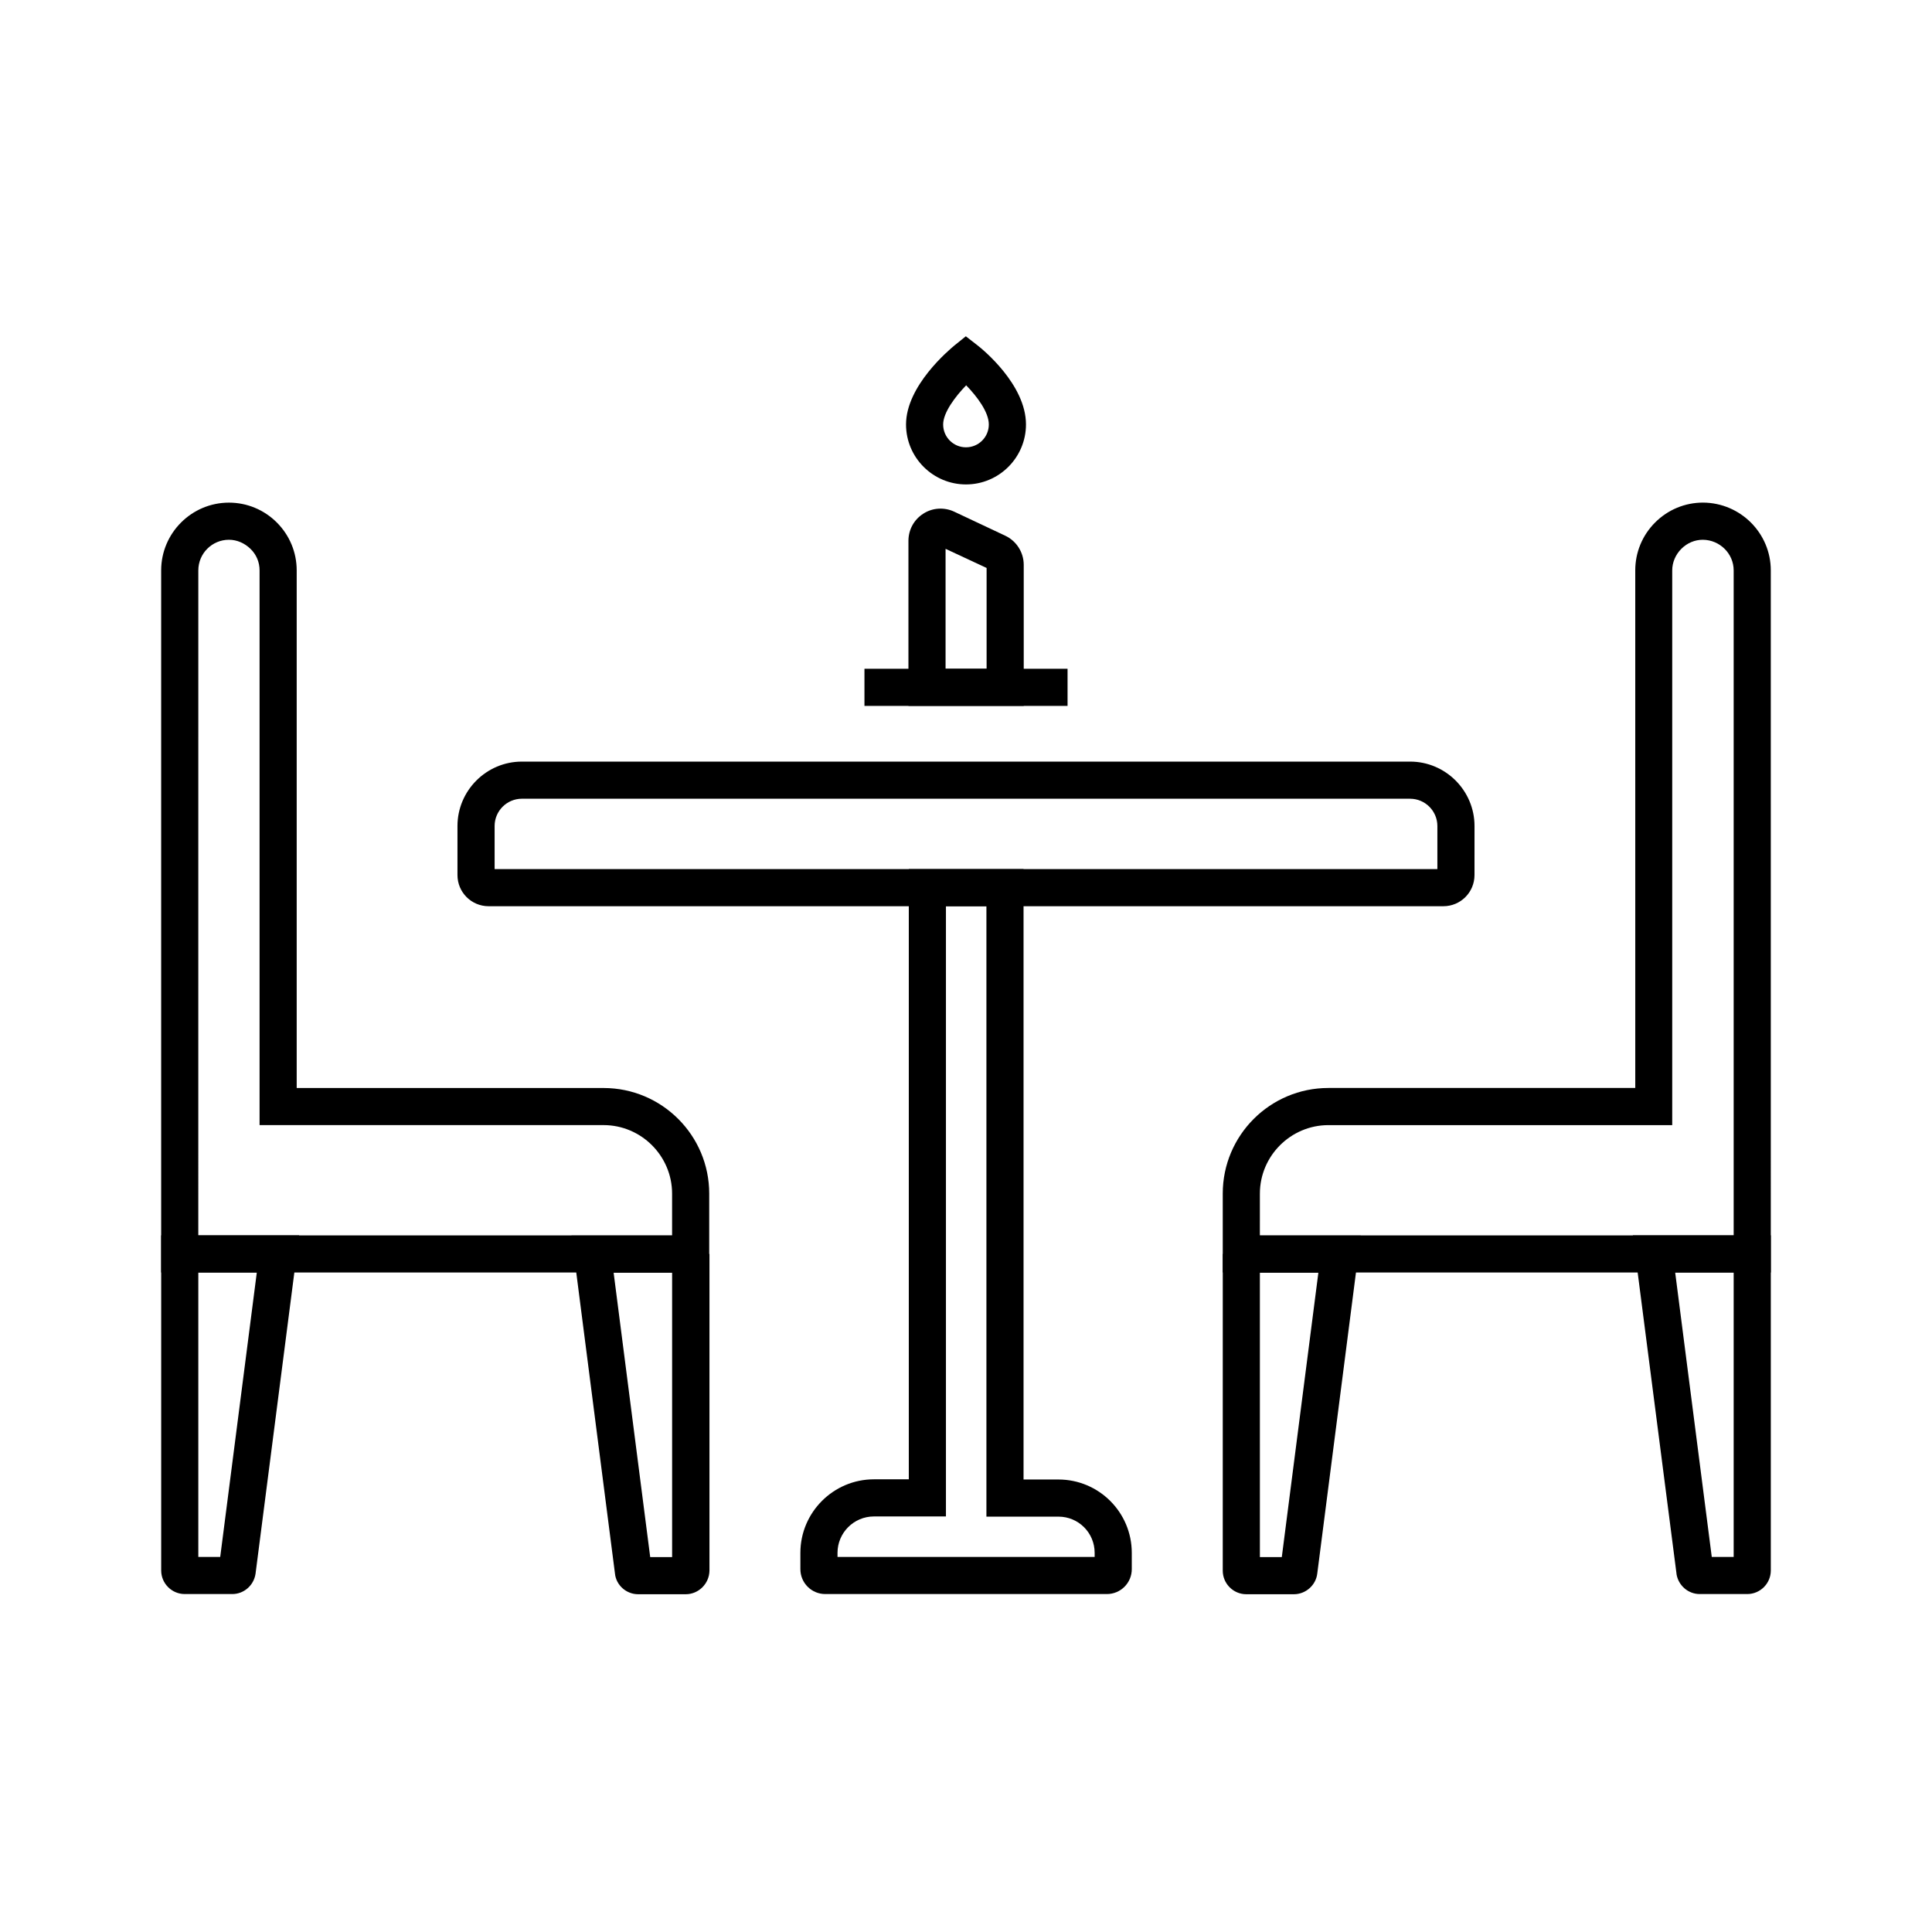
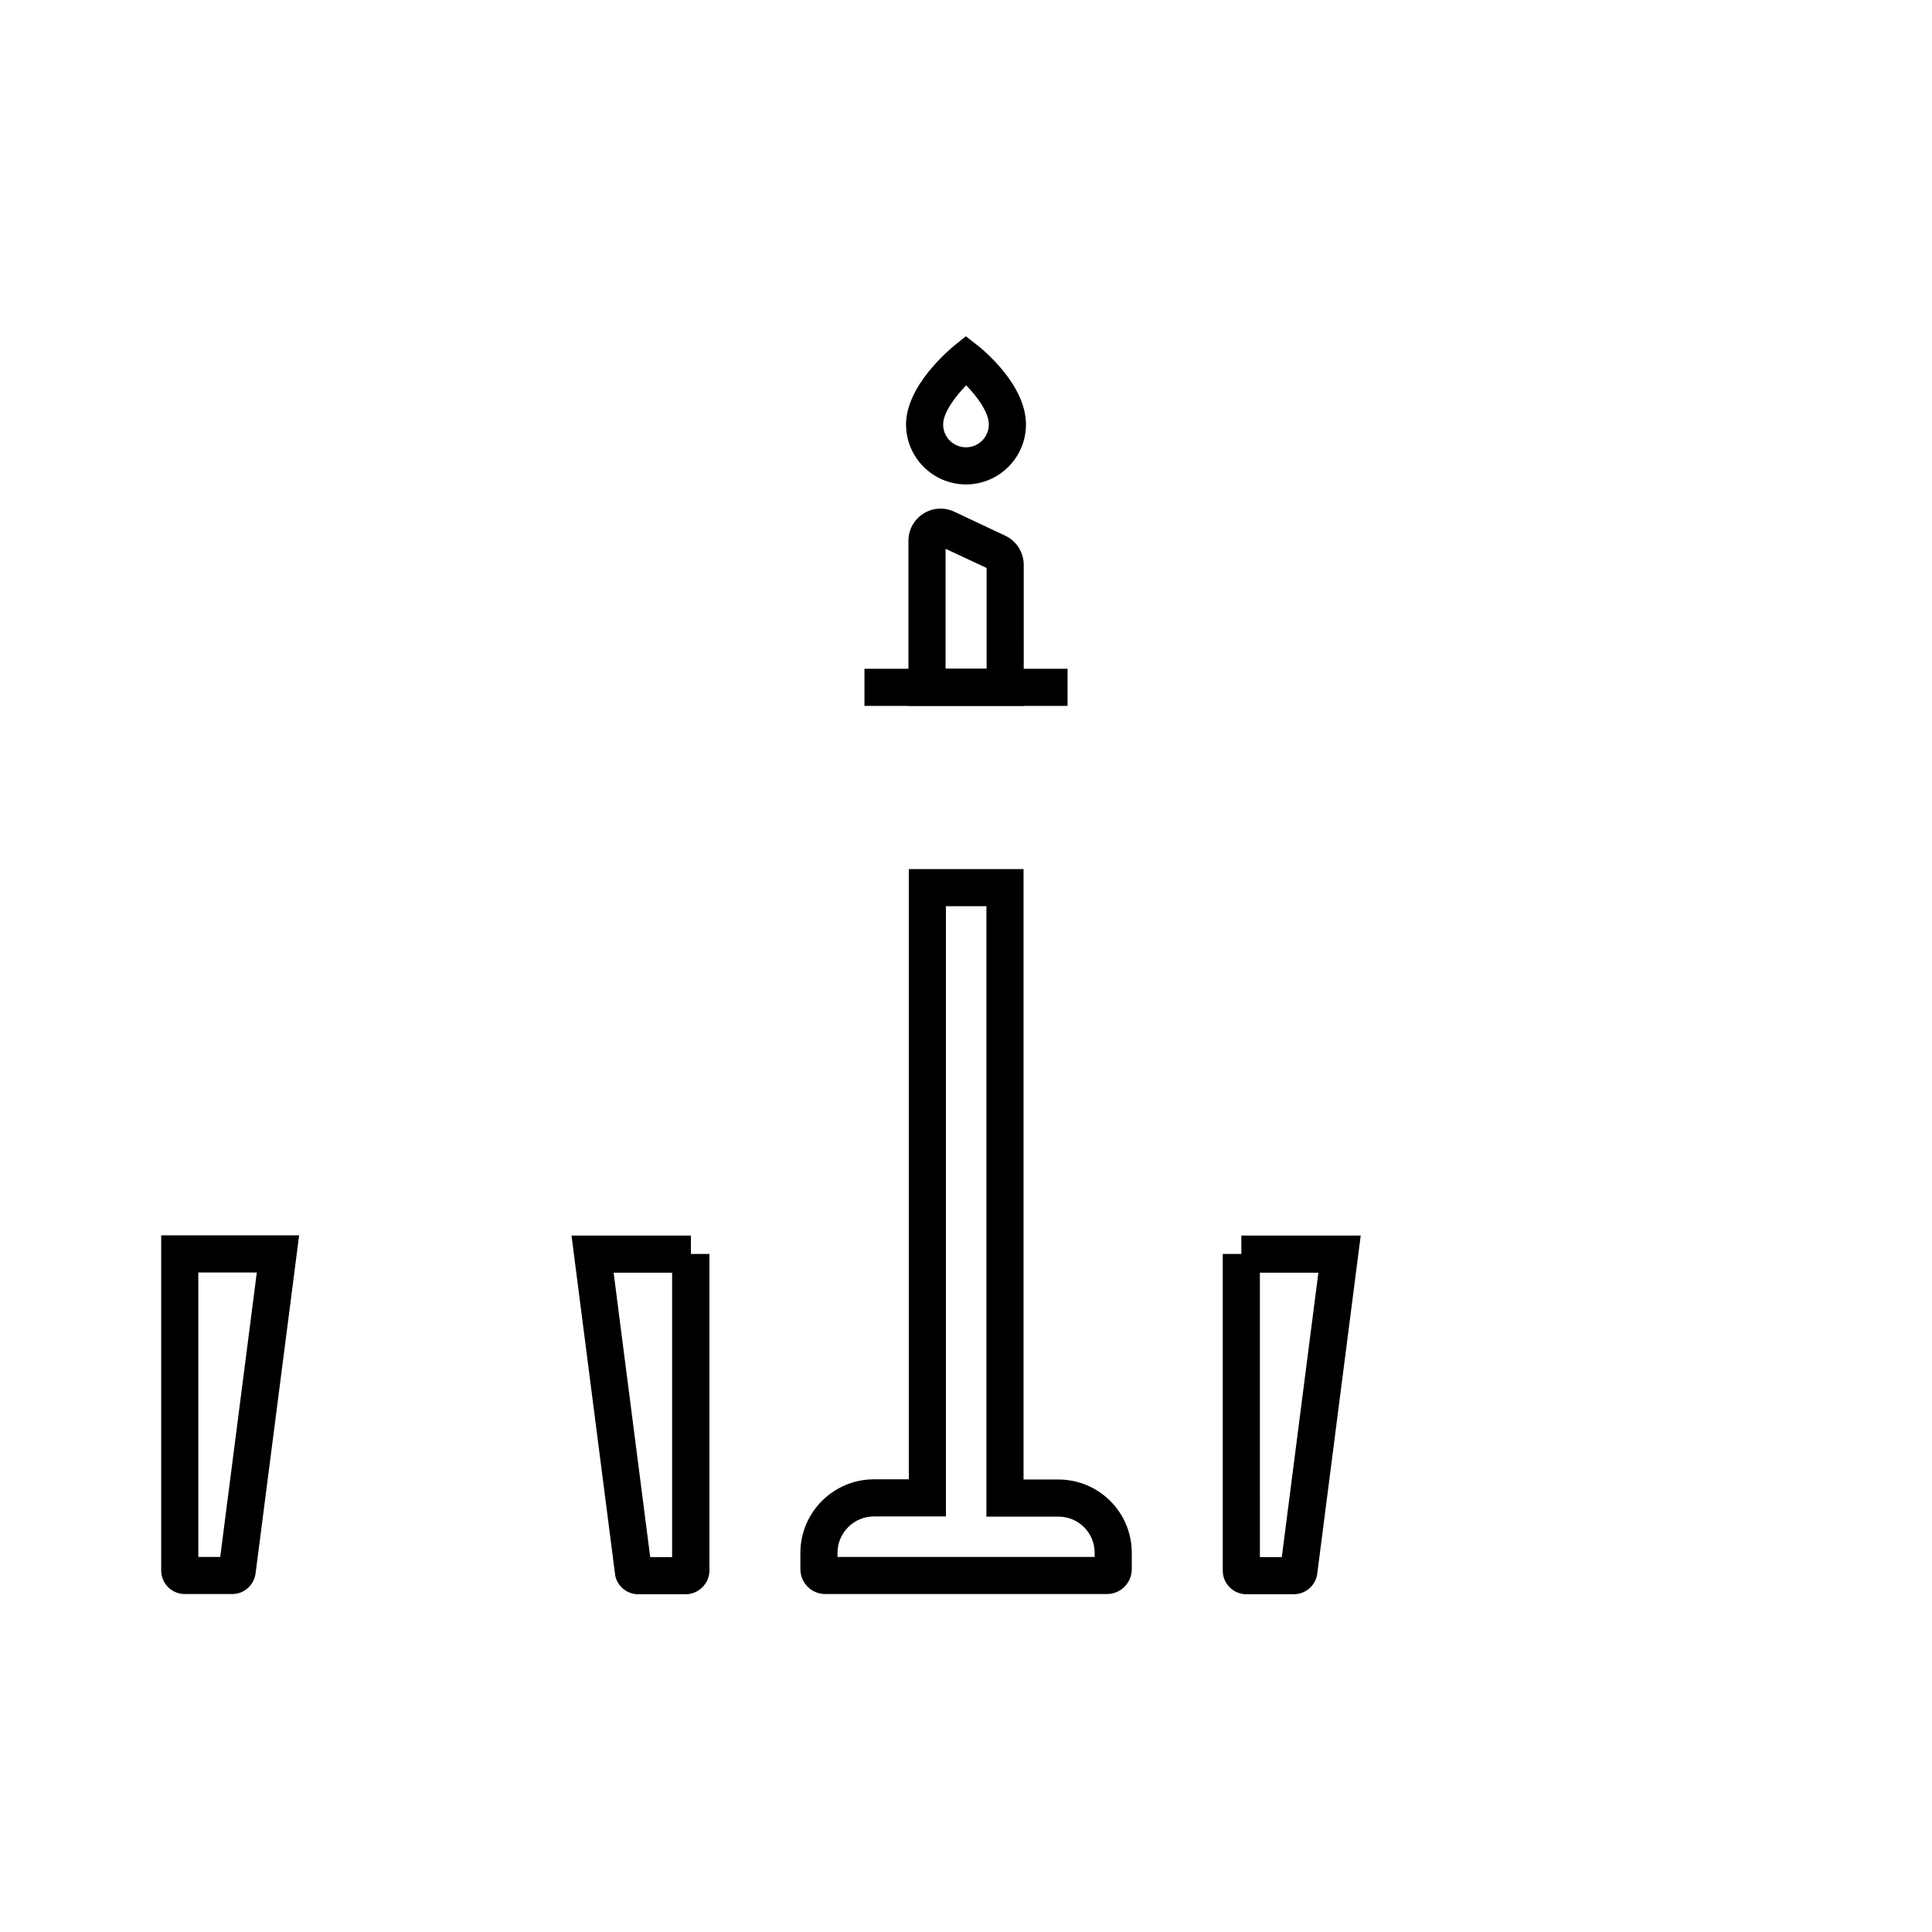
<svg xmlns="http://www.w3.org/2000/svg" fill="#000000" width="800px" height="800px" version="1.1" viewBox="144 144 512 512">
  <g>
-     <path d="m526.49 384.16h-252.99c-4.574 0-8.266-3.691-8.266-8.266v-12.988c0-9.398 7.676-17.074 17.074-17.074h235.38c9.398 0 17.074 7.676 17.074 17.074l-0.004 12.988c0 4.574-3.691 8.266-8.266 8.266zm-251.41-9.84h249.84v-11.414c0-3.984-3.246-7.231-7.231-7.231l-235.38-0.004c-3.984 0-7.231 3.246-7.231 7.231z" />
-     <path d="m331.95 481.23h-145.24v-186.07c0-9.891 8.07-17.957 17.957-17.957 4.773 0 9.297 1.871 12.695 5.266 3.394 3.394 5.266 7.922 5.266 12.695v137.17h81.328c15.449 0 27.996 12.547 27.996 27.996zm-135.4-9.84h125.56v-11.07c0-9.988-8.168-18.156-18.156-18.156l-91.164 0.004v-147.01c0-2.164-0.836-4.184-2.41-5.707-1.574-1.523-3.59-2.41-5.707-2.41-4.477 0-8.117 3.641-8.117 8.117z" />
    <path d="m205.56 566.44h-12.594c-3.445 0-6.25-2.805-6.25-6.25v-88.805h36.555l-11.562 89.742c-0.488 3.051-3.098 5.312-6.148 5.312zm-9.004-9.84h5.805l9.695-75.375h-15.5z" />
    <path d="m325.71 566.49h-12.594c-3.148 0-5.856-2.41-6.148-5.512l-11.512-89.543h31.637v4.871h4.922v83.934c-0.059 3.445-2.863 6.25-6.305 6.25zm-9.398-9.84h5.805v-75.375h-15.5z" />
    <path d="m437.34 566.44h-74.637c-3.641 0-6.594-2.953-6.594-6.594v-4.328c0-10.727 8.758-19.484 19.484-19.484h9.25v-161.72h30.406v161.77h9.25c10.727 0 19.434 8.707 19.434 19.434v4.328c0 3.644-2.953 6.594-6.594 6.594zm-71.387-9.84h68.141v-1.082c0-5.312-4.281-9.594-9.594-9.594h-19.09v-161.77h-10.727v161.72h-19.09c-5.312 0-9.645 4.328-9.645 9.645z" />
-     <path d="m613.28 481.23h-145.24v-20.91c0-15.449 12.547-27.996 27.996-27.996h81.328l-0.004-137.17c0-4.773 1.871-9.297 5.266-12.695 3.394-3.394 7.922-5.266 12.695-5.266 9.938 0.051 17.957 8.117 17.957 17.957zm-135.4-9.84h125.56v-176.23c0-4.43-3.641-8.07-8.168-8.117-2.117 0-4.133 0.836-5.707 2.41-1.523 1.523-2.41 3.59-2.41 5.707v147.01h-91.117c-9.988 0-18.156 8.168-18.156 18.156z" />
-     <path d="m607.03 566.44h-12.594c-3.051 0-5.656-2.262-6.148-5.312v-0.098l-11.562-89.645h36.555v88.805c0 3.445-2.805 6.25-6.25 6.25zm-9.395-9.84h5.805v-75.375h-15.5z" />
    <path d="m486.89 566.49h-12.598c-3.445 0-6.25-2.805-6.25-6.25l0.004-83.934h4.922v-4.871h31.637l-11.512 89.543c-0.348 3.102-3.055 5.512-6.203 5.512zm-9.004-9.84h5.805l9.691-75.375h-15.5z" />
    <path d="m415.3 331.07h-30.555v-43.738c0-2.953 1.477-5.656 3.984-7.231 2.461-1.574 5.559-1.723 8.168-0.492l13.48 6.348c2.953 1.379 4.922 4.379 4.922 7.723zm-20.715-9.84h10.875v-26.715l-10.875-5.07z" />
    <path d="m400 272.38c-8.758 0-15.891-7.133-15.891-15.891 0-10.281 11.512-19.828 12.793-20.91l3.051-2.461 3.102 2.41c1.328 1.031 12.84 10.383 12.84 20.961-0.004 8.754-7.137 15.891-15.895 15.891zm0.047-26.273c-2.902 3-6.102 7.231-6.102 10.383 0 3.344 2.707 6.051 6.051 6.051s6.051-2.707 6.051-6.051c0.004-3.301-3.144-7.434-6-10.383z" />
    <path d="m373.09 321.23h53.824v9.84h-53.824z" />
  </g>
</svg>